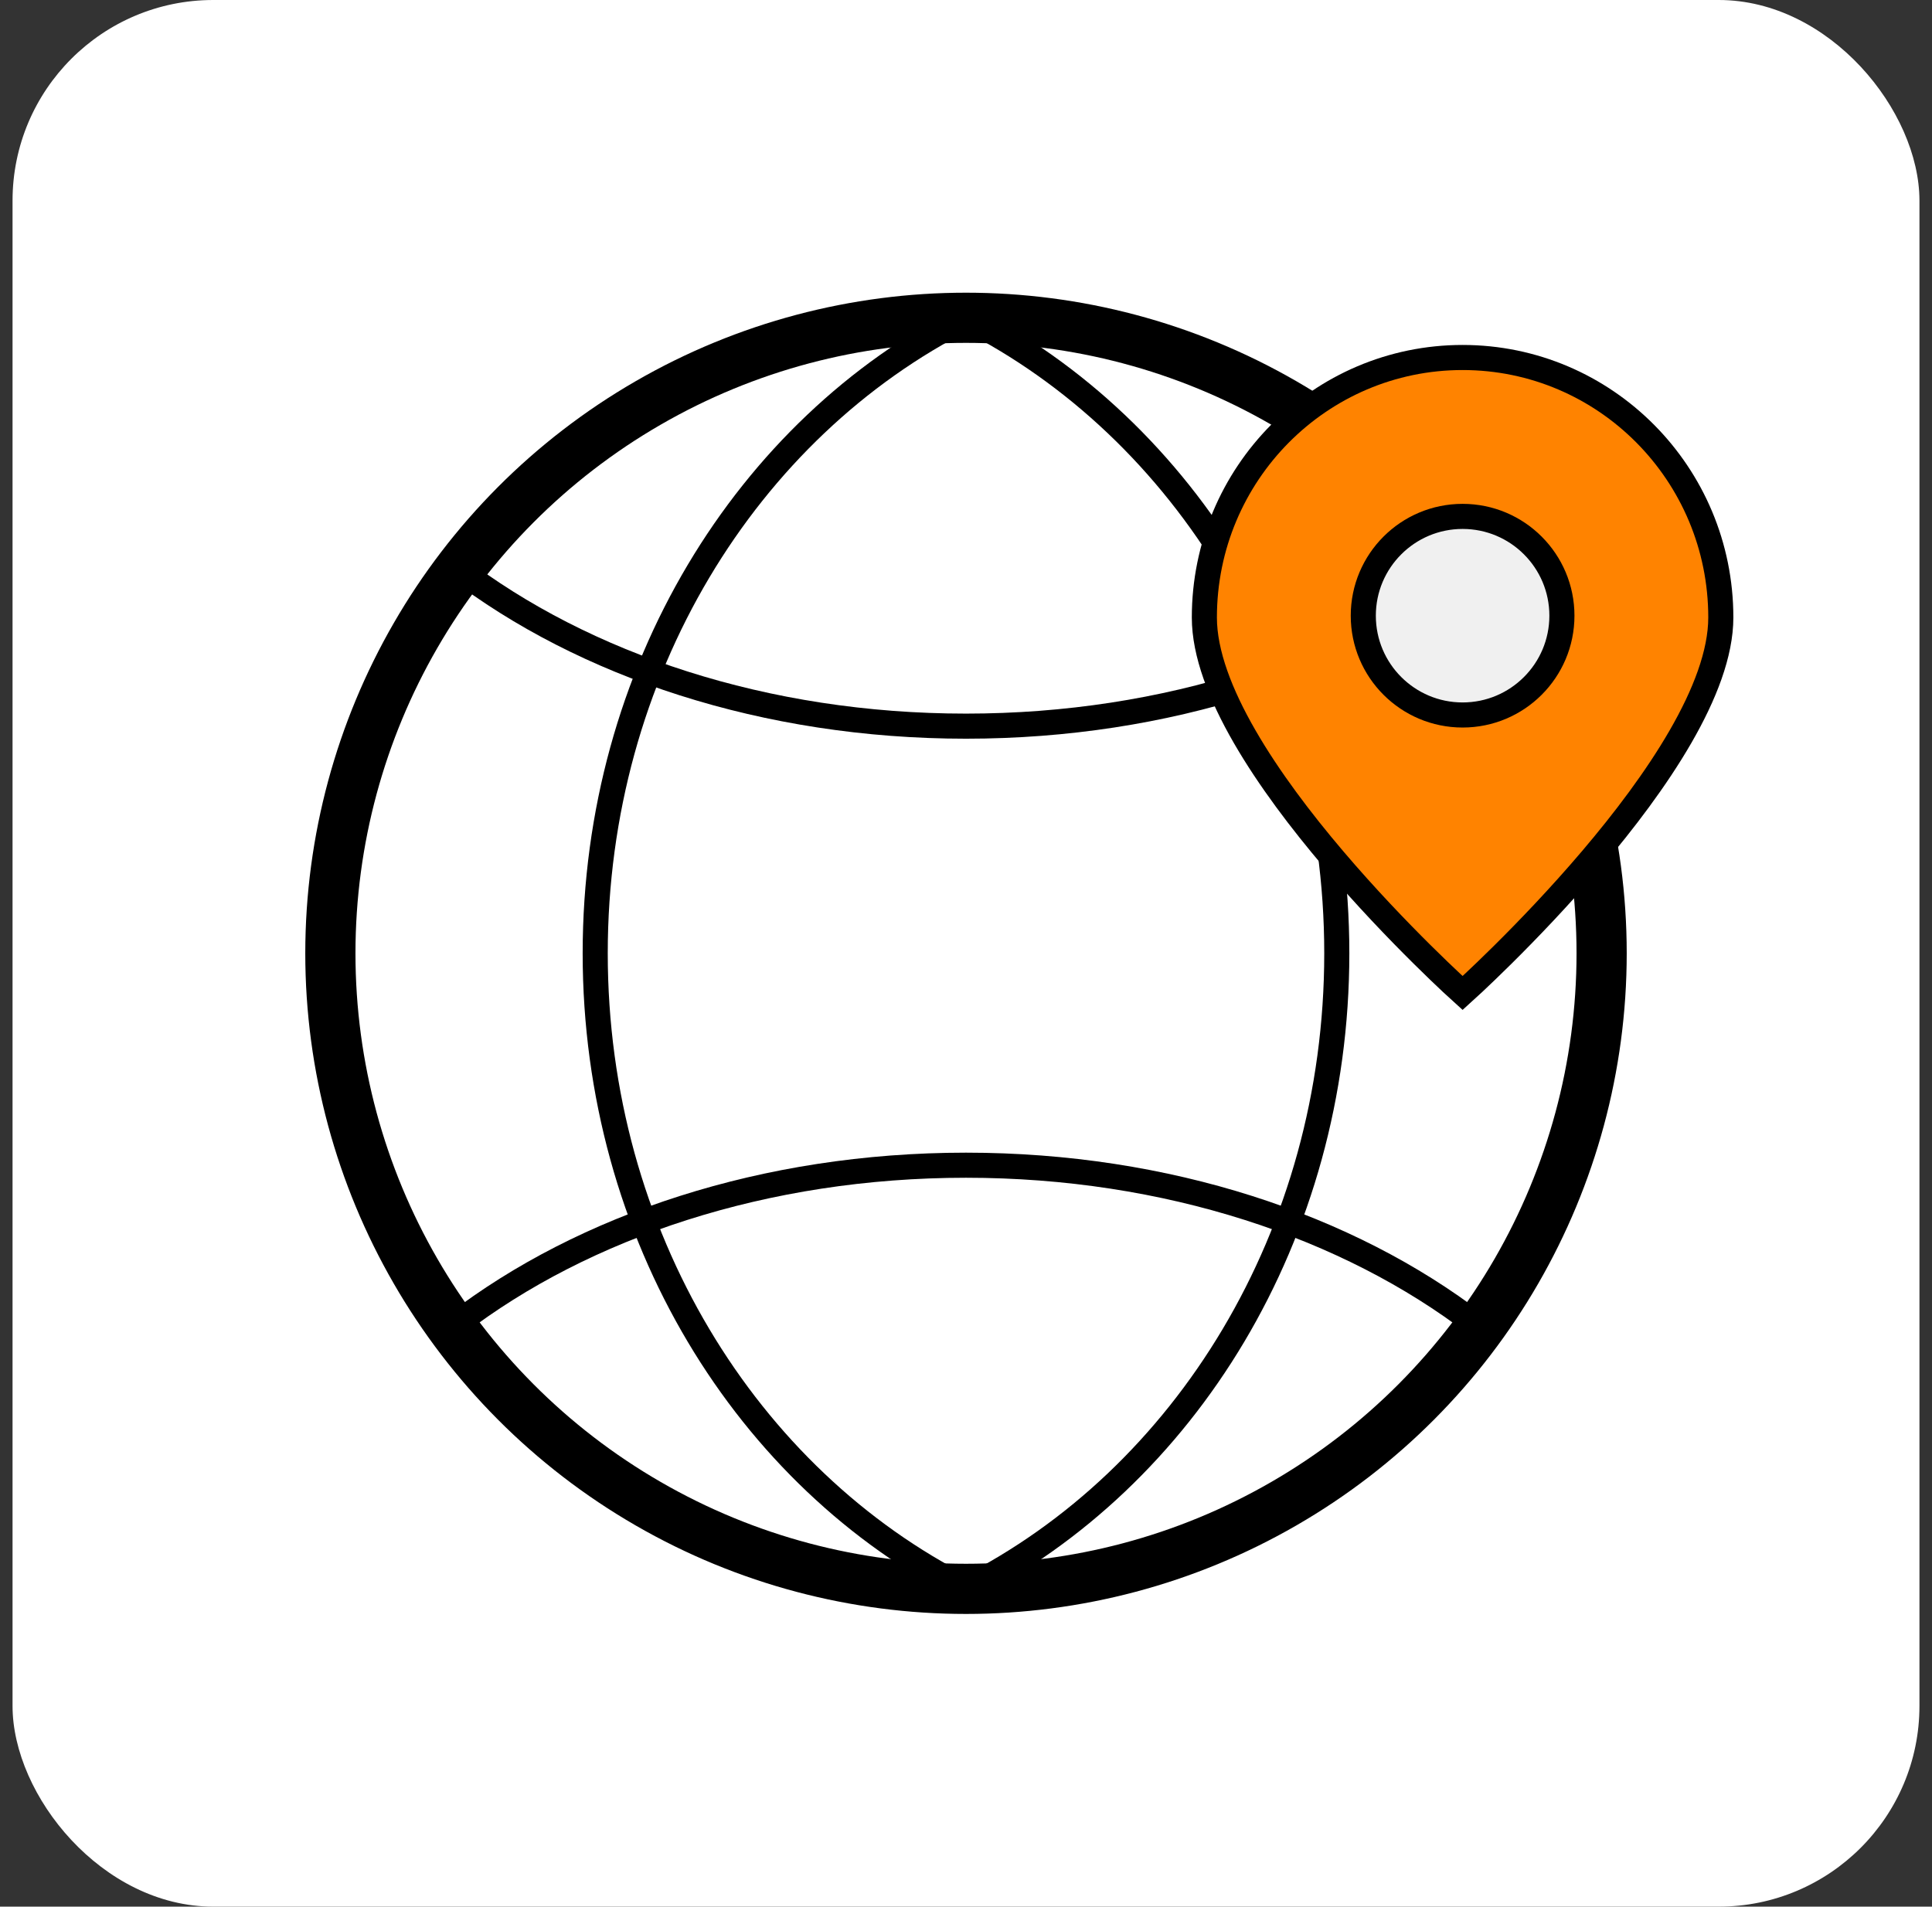
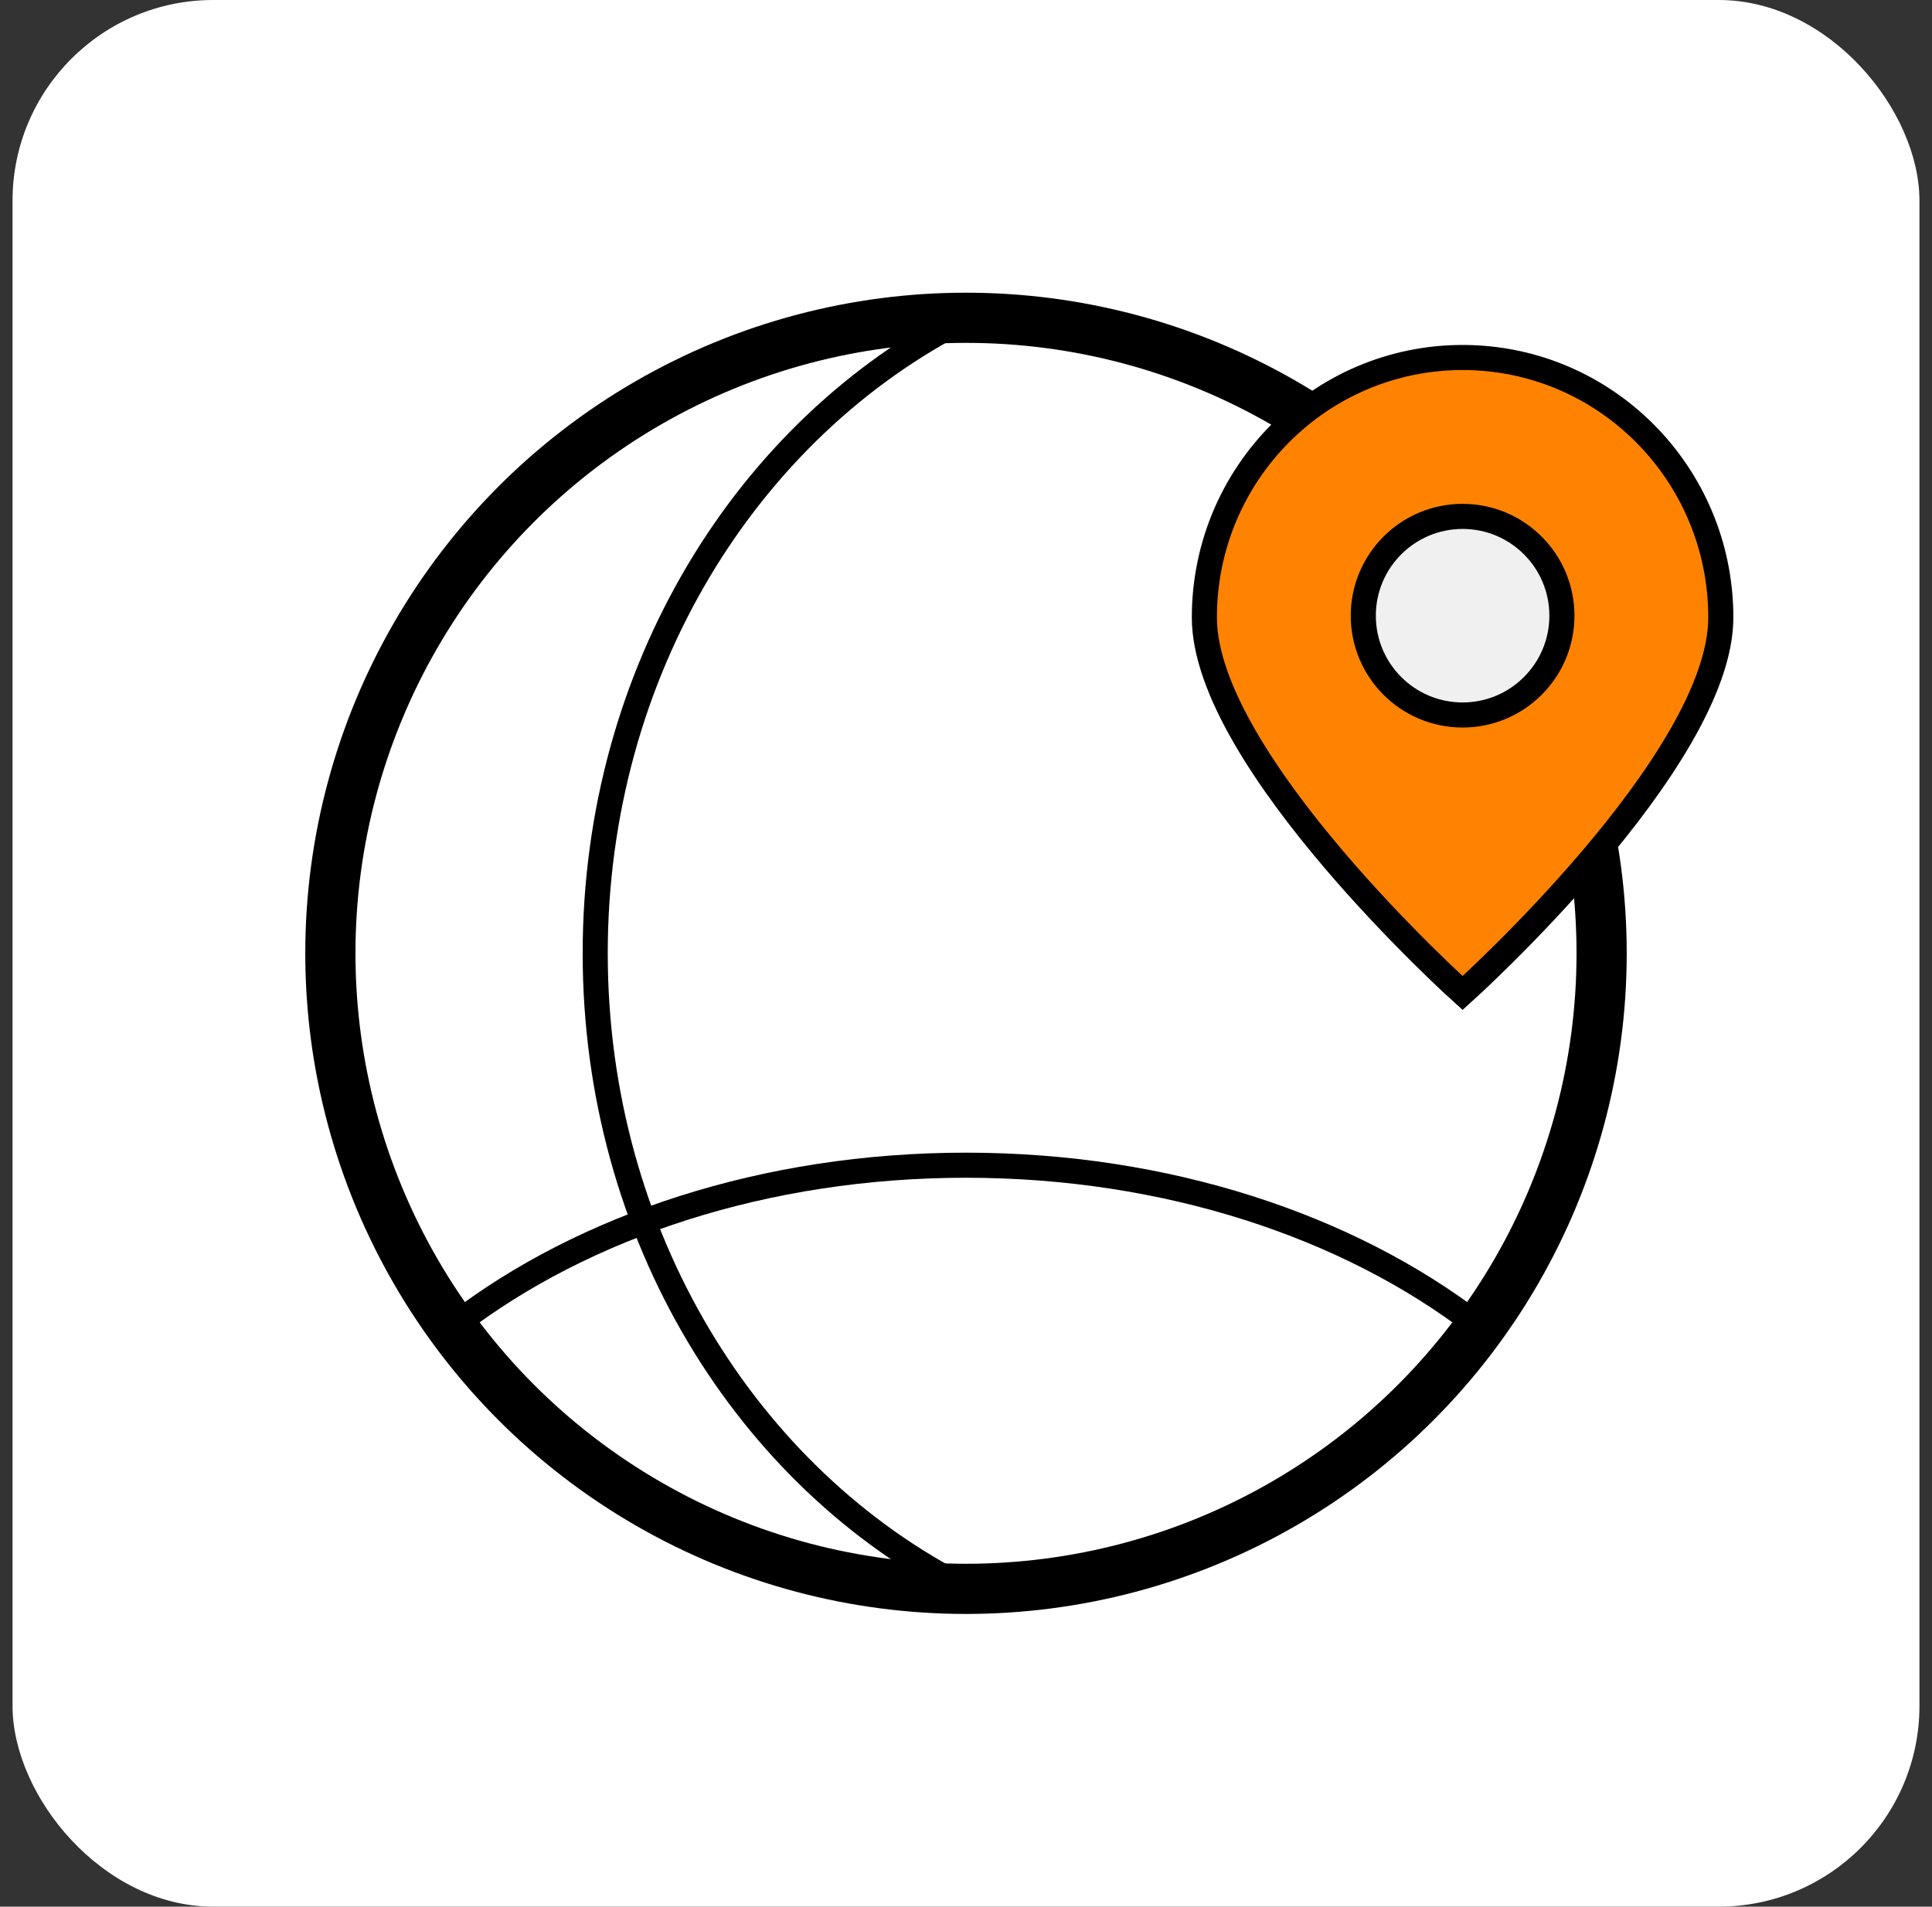
<svg xmlns="http://www.w3.org/2000/svg" width="77" height="76" viewBox="0 0 77 76" fill="none">
  <rect x="0" y="0" width="77" height="76" fill="#333333" stroke="none" />
  <rect x="0.5" width="76" height="76" rx="8" fill="white" />
  <circle cx="38.5" cy="38" r="25.333" stroke="black" stroke-width="2" />
  <path d="M38.5 12.667C29.779 17.069 23.722 26.756 23.722 38C23.722 49.244 29.779 58.931 38.5 63.333" stroke="black" />
-   <path d="M58.817 22.612C53.735 26.51 46.512 28.945 38.5 28.945C30.488 28.945 23.265 26.51 18.183 22.612" stroke="black" />
  <path d="M58.817 52.779C53.735 48.88 46.512 46.446 38.5 46.446C30.488 46.446 23.265 48.88 18.183 52.779" stroke="black" />
-   <path d="M38.5 12.667C47.221 17.069 53.278 26.756 53.278 38C53.278 49.244 47.221 58.931 38.5 63.333" stroke="black" />
  <path d="M68.583 24.614C68.583 30.337 58.292 39.583 58.292 39.583C58.292 39.583 48 30.337 48 24.614C48 18.89 52.608 14.25 58.292 14.25C63.976 14.25 68.583 18.89 68.583 24.614Z" fill="#FF8300" stroke="black" />
  <ellipse cx="58.292" cy="24.542" rx="3.958" ry="3.958" fill="#F0F0F0" stroke="black" />
</svg>